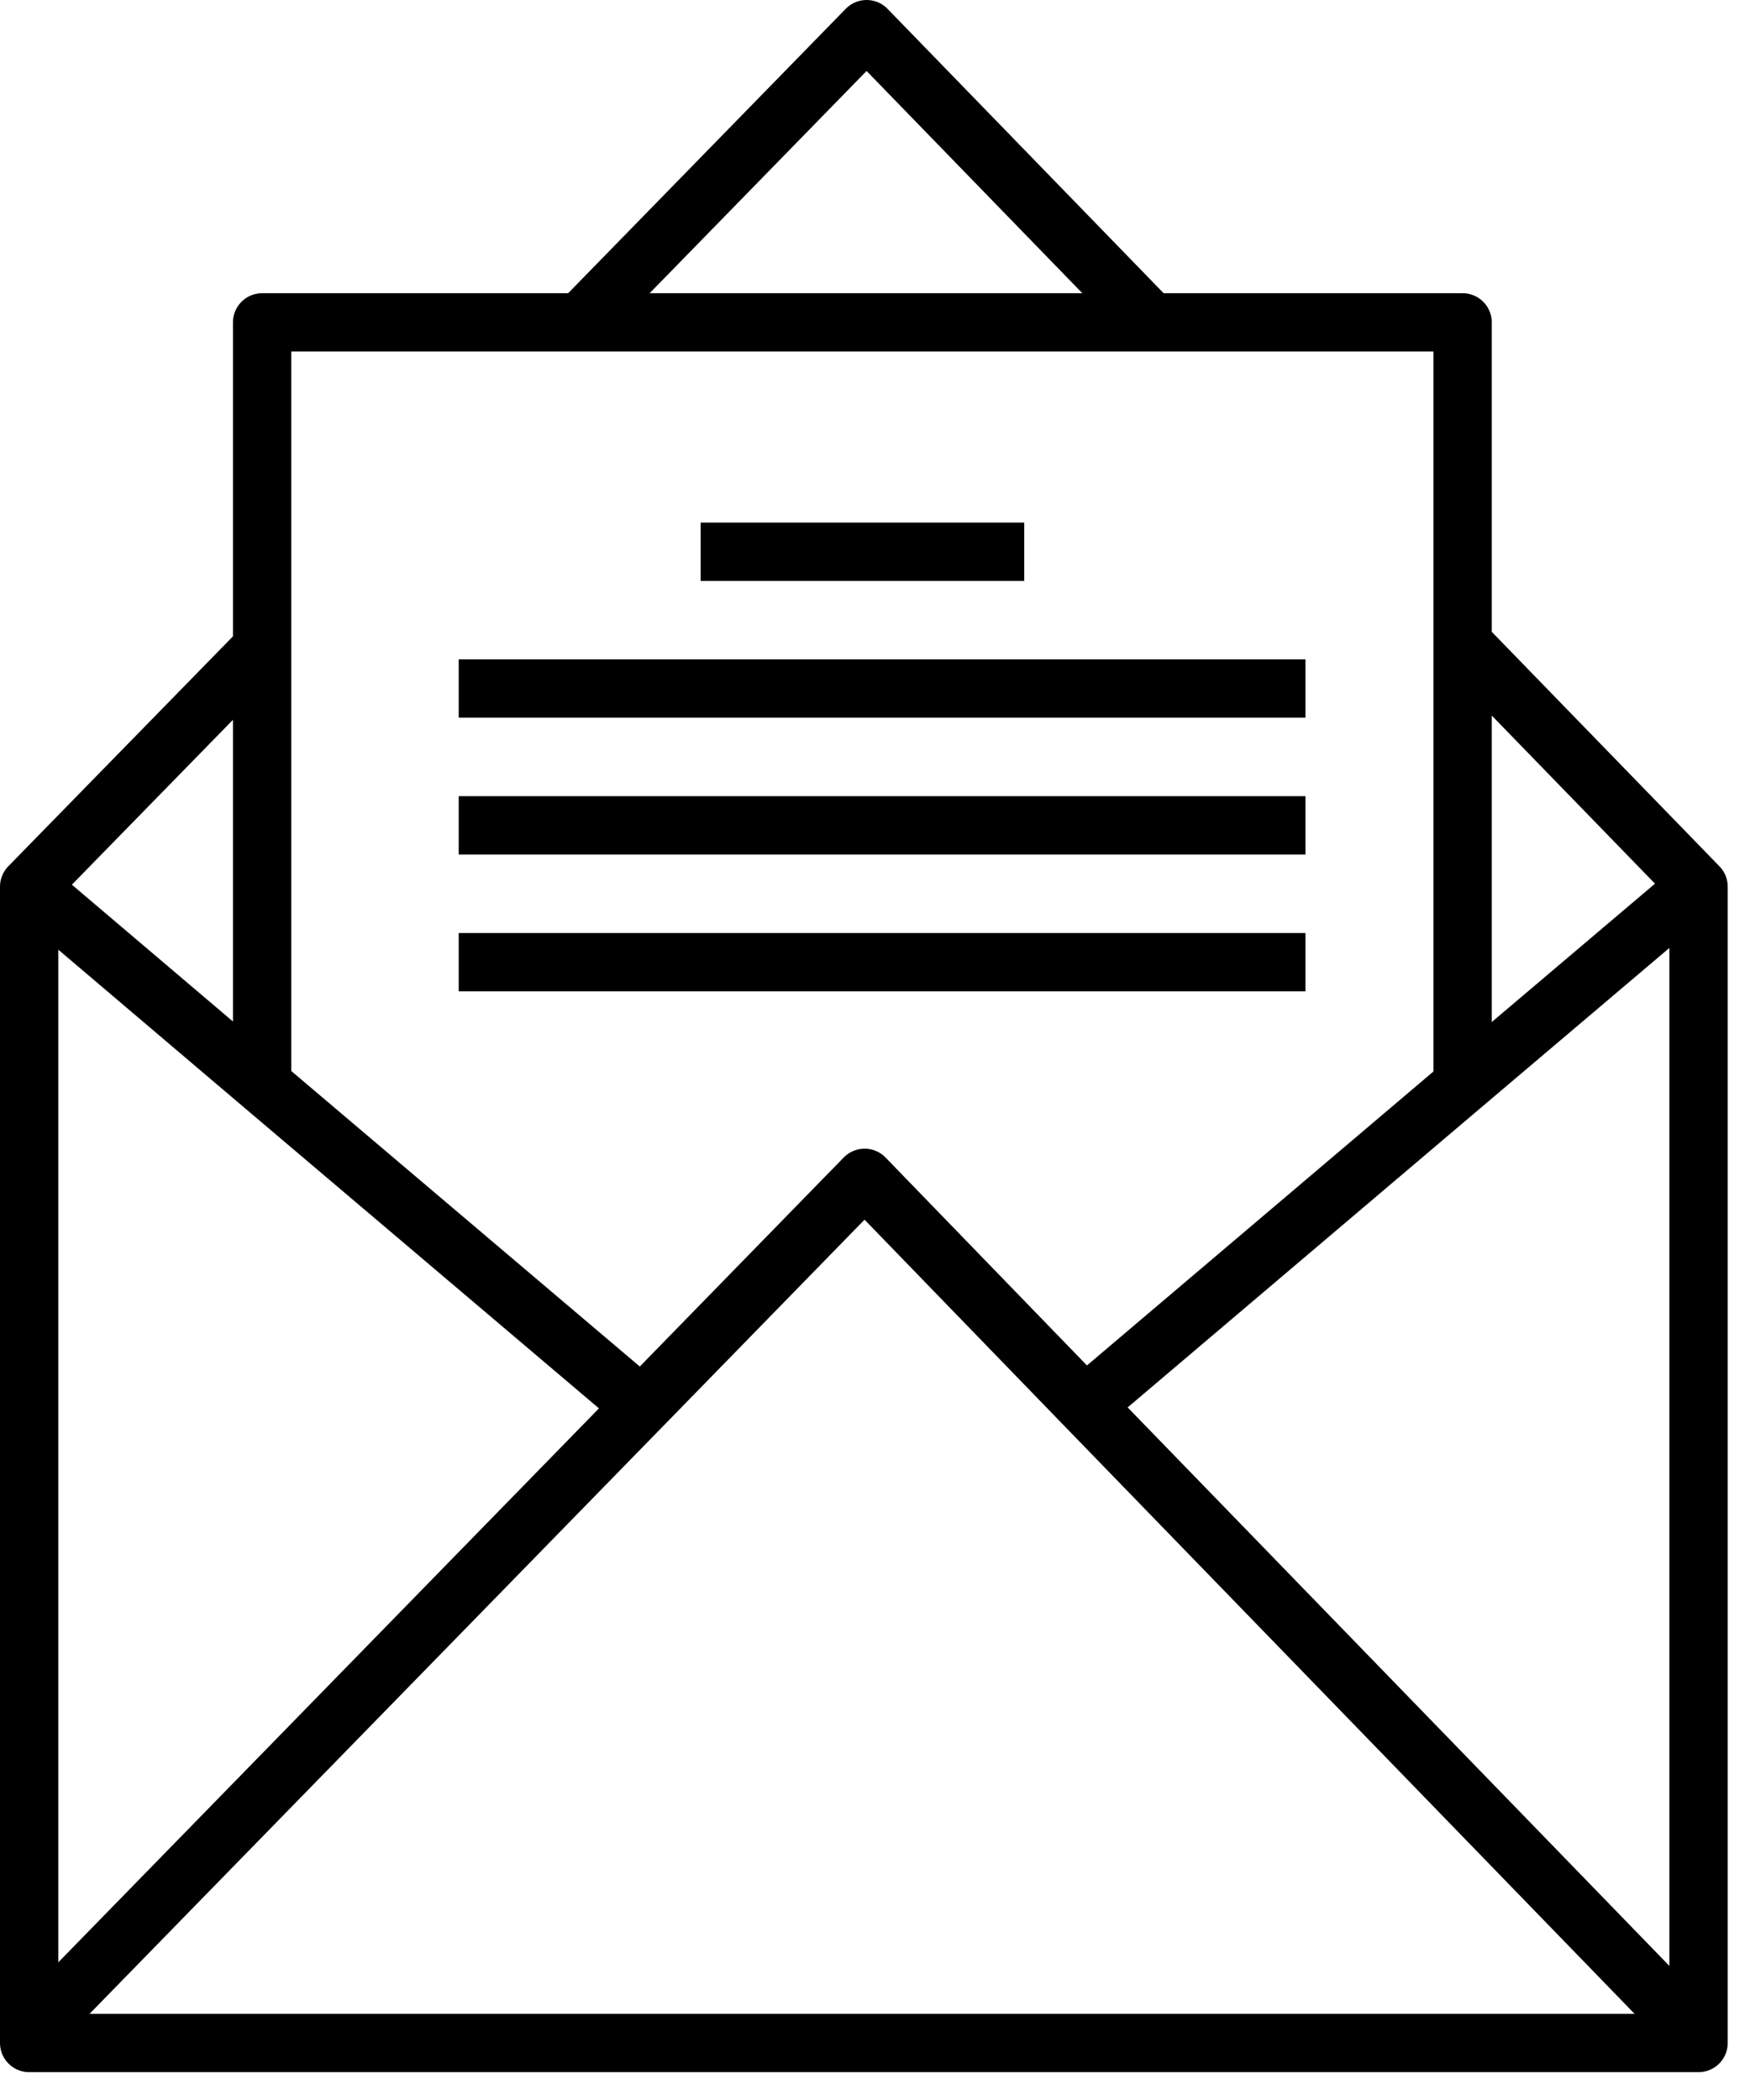
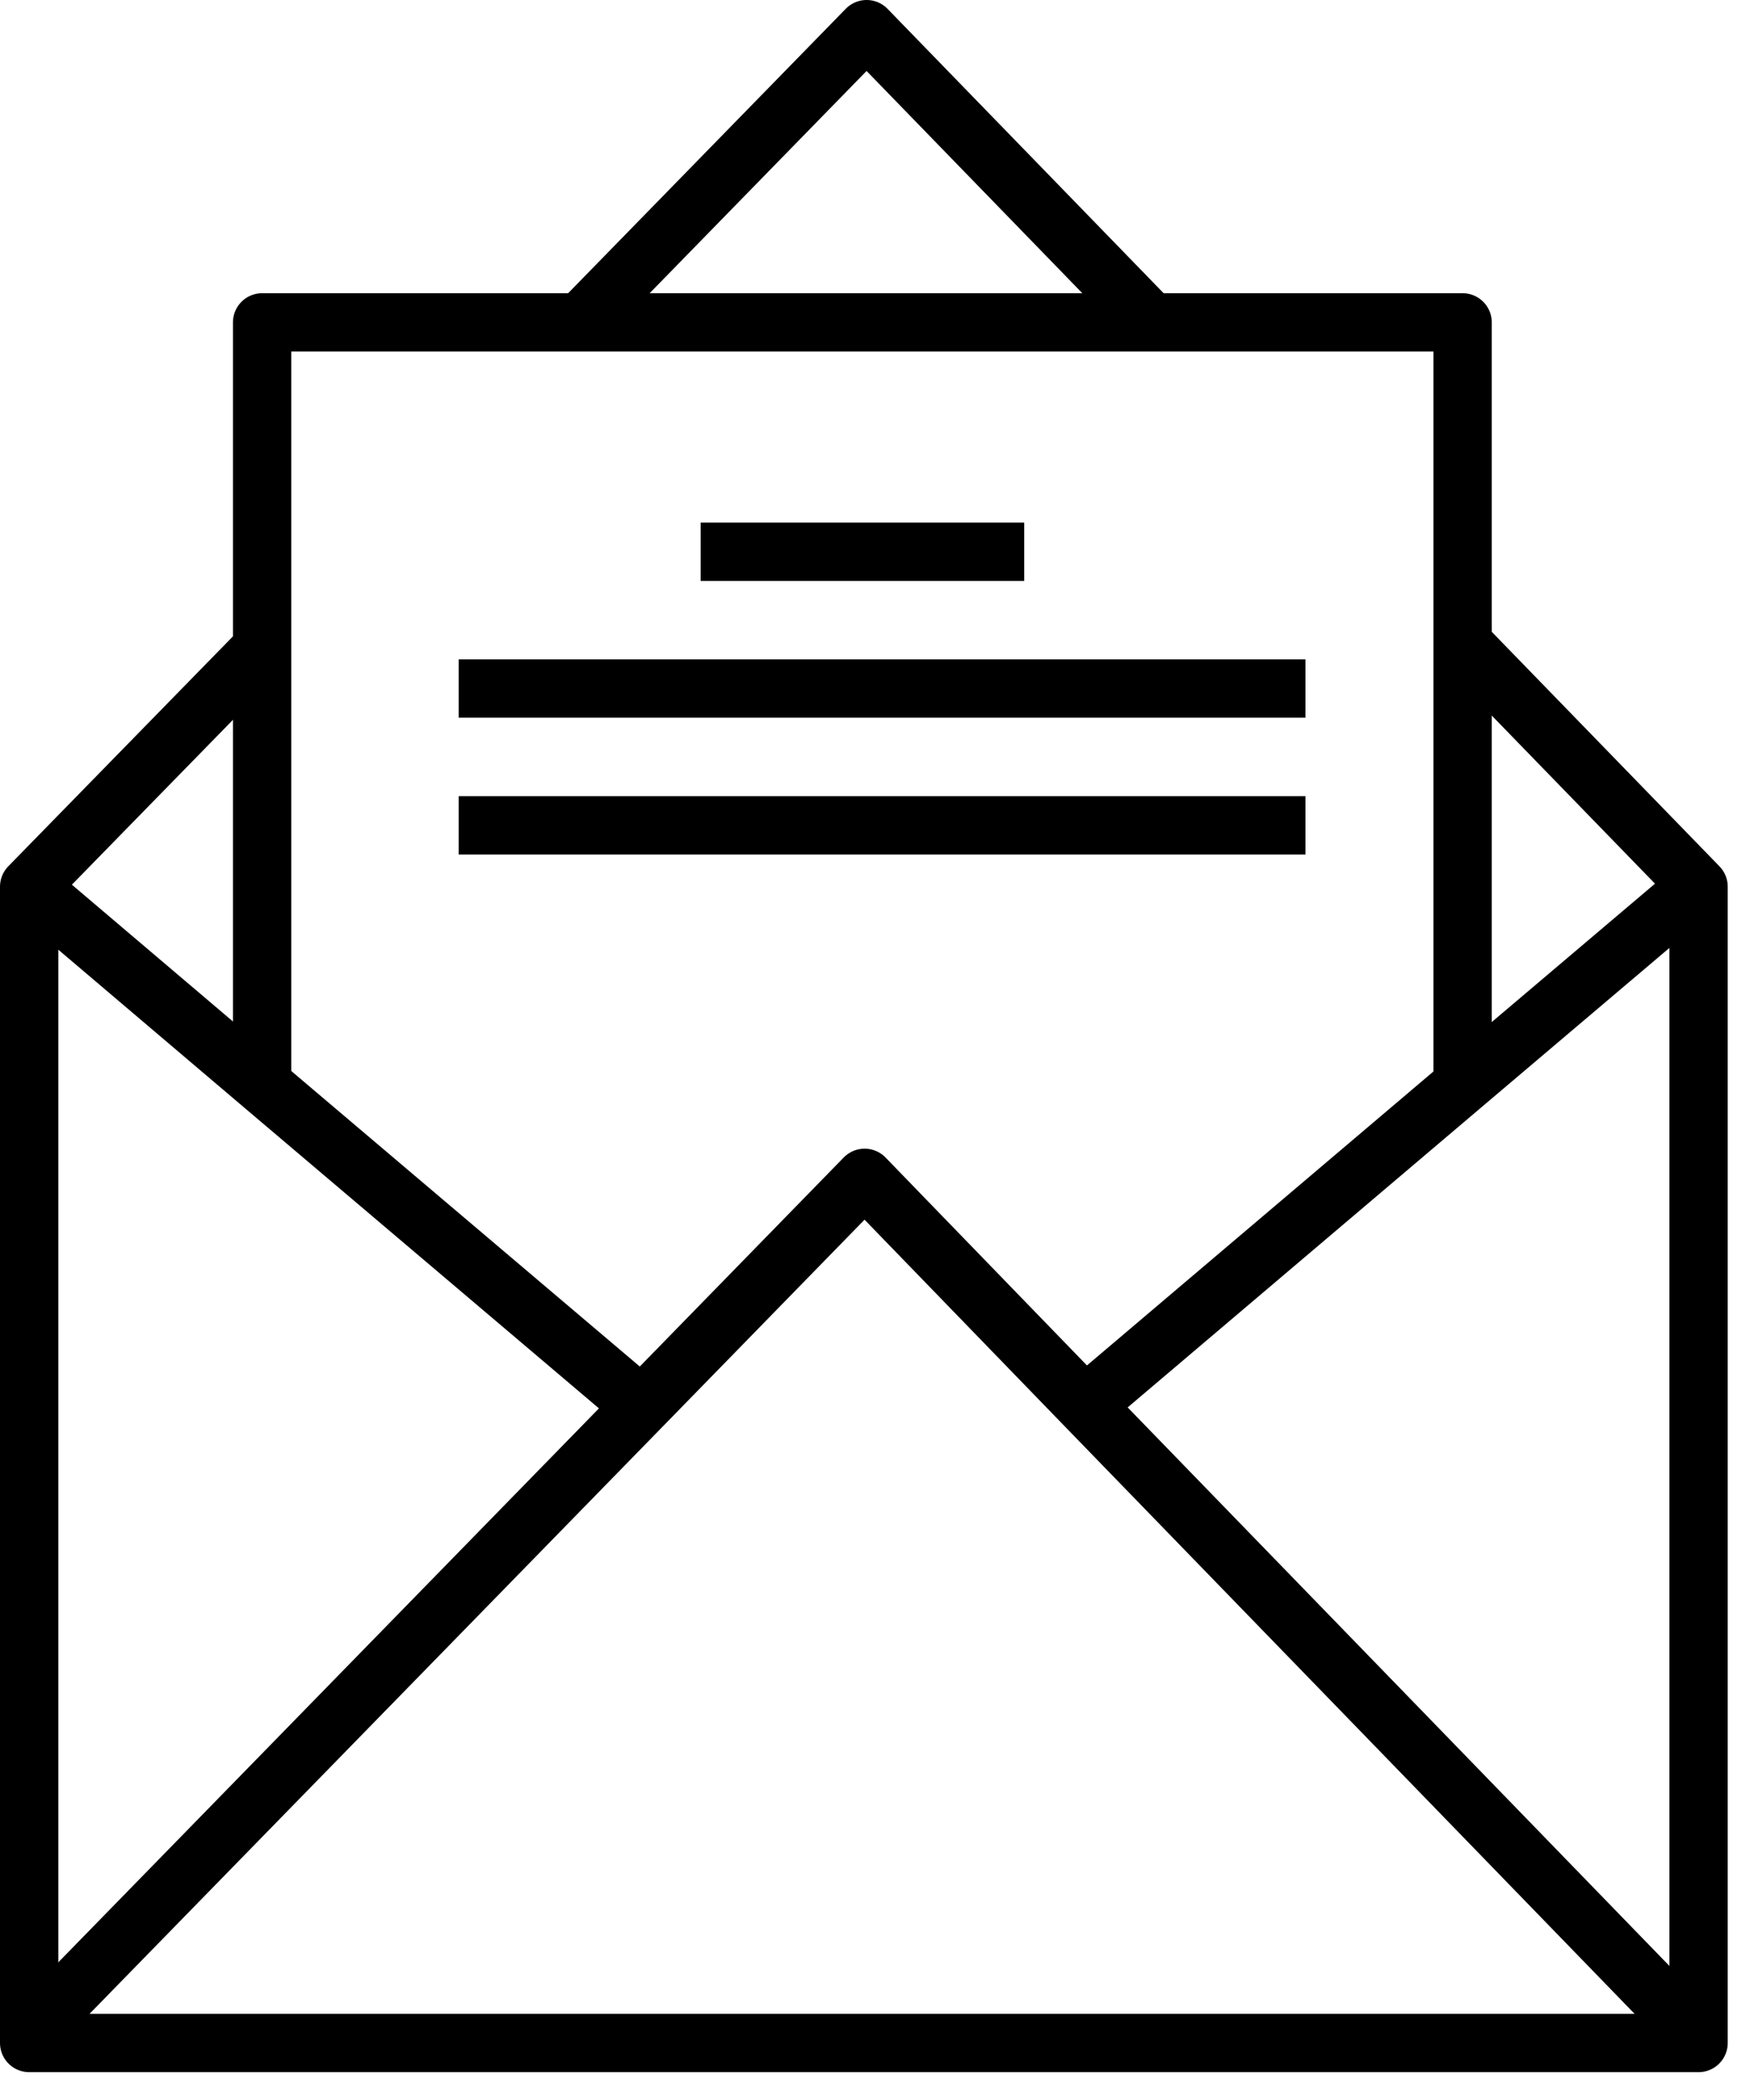
<svg xmlns="http://www.w3.org/2000/svg" width="60" height="72" viewBox="0 0 60 72">
  <g fill="none" fill-rule="evenodd" stroke="currentColor" stroke-linejoin="round" stroke-width="2" transform="translate(0 1)">
    <polyline points="8.987 21.225 1 29.4 1 69.045 58.236 69.045 58.236 29.4 50.146 21.068" />
    <polyline points="19.9 10.053 29.713 0 39.473 10.053" />
    <polyline points="58.168 68.8 37.2 47.183 29.644 39.383 22 47.218 1 68.735 .932 68.8" />
    <polyline points="22 47.218 8.987 36.184 1 29.4" />
    <polyline points="37.167 47.218 37.201 47.183 50.146 36.2 58.168 29.4" />
    <polyline points="50.146 36.235 50.146 10.053 8.987 10.053 8.987 36.235" />
    <line x1="24.022" x2="35.116" y1="17.916" y2="17.916" />
    <line x1="15.727" x2="44.758" y1="22.607" y2="22.607" />
    <line x1="15.727" x2="44.758" y1="27.298" y2="27.298" />
-     <line x1="15.727" x2="44.758" y1="31.989" y2="31.989" />
  </g>
</svg>